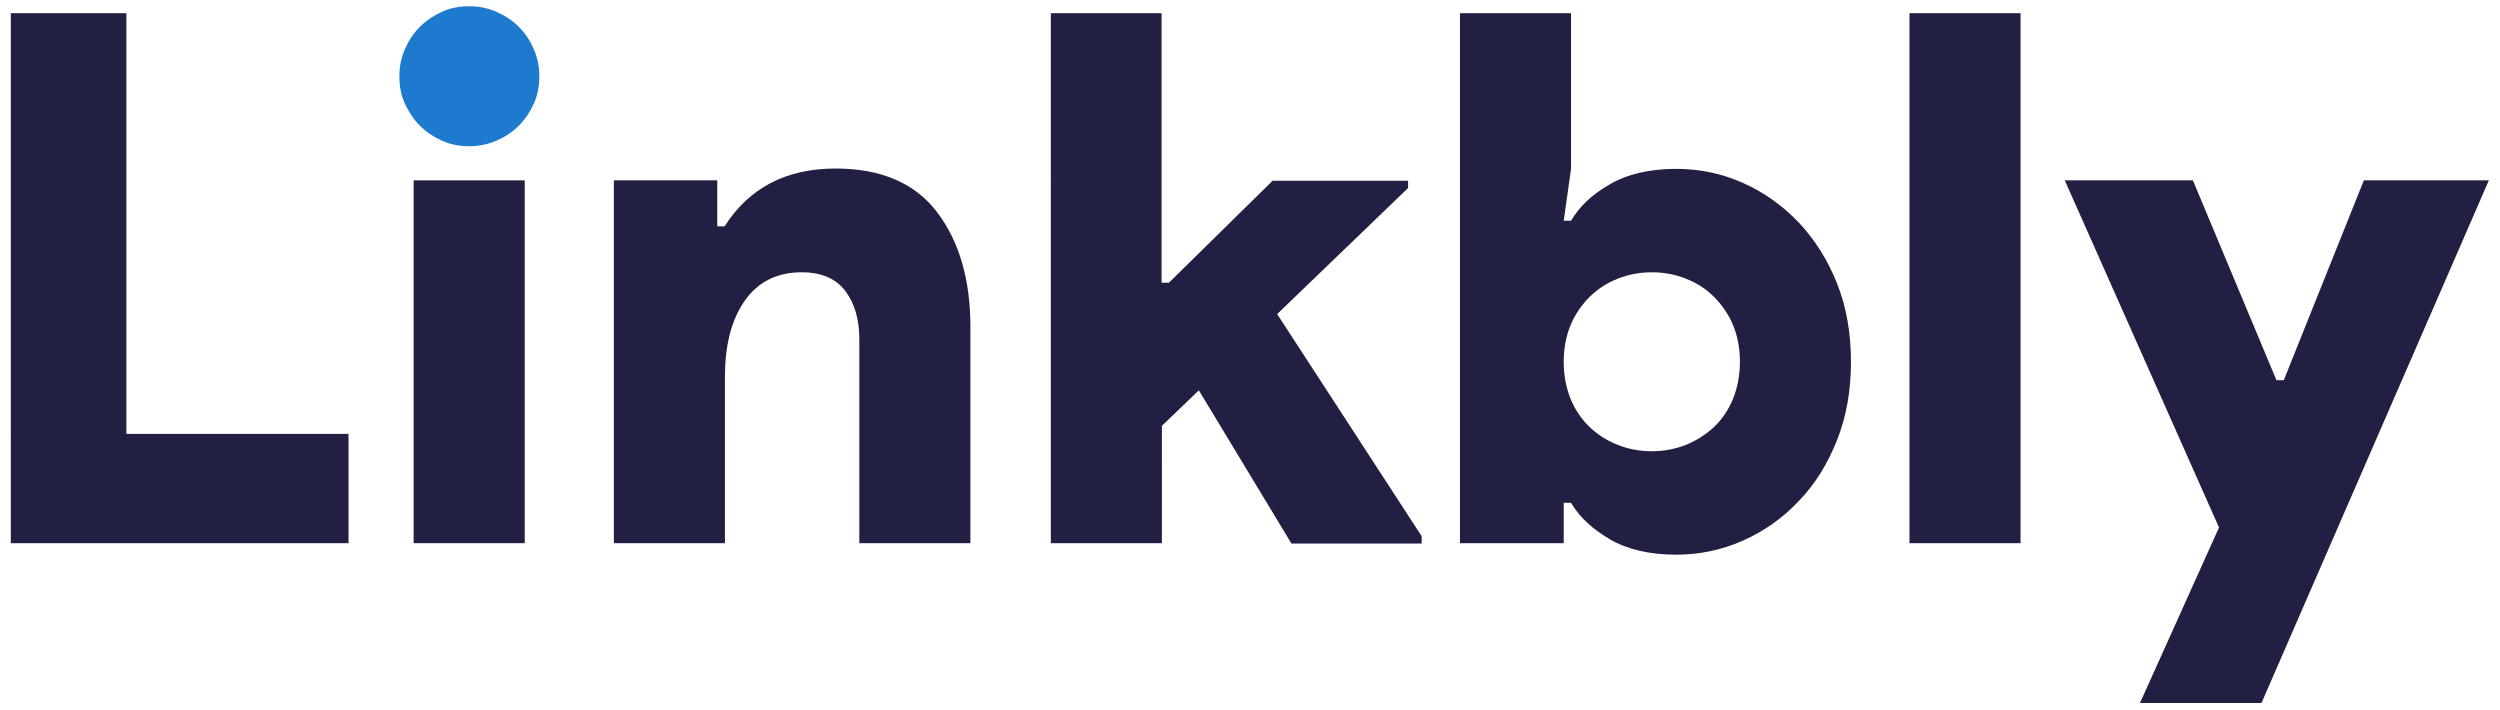
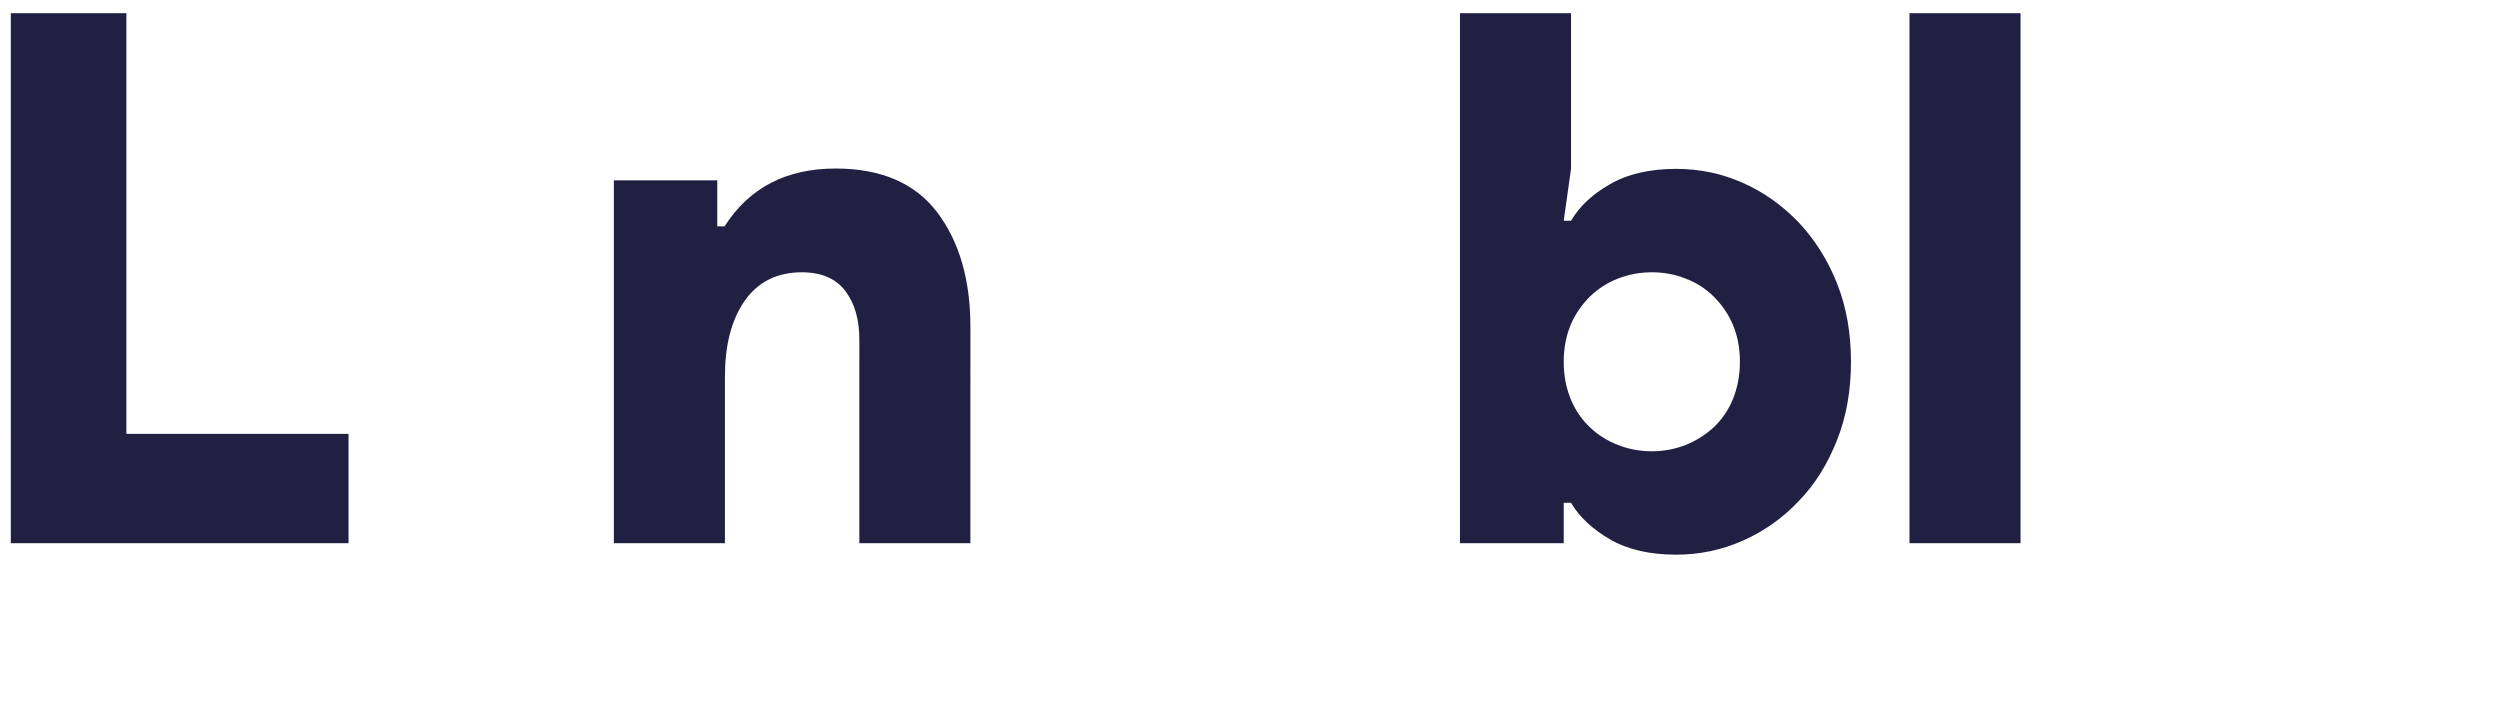
<svg xmlns="http://www.w3.org/2000/svg" id="Layer_1" x="0px" y="0px" viewBox="0 0 718 204" style="enable-background:new 0 0 718 204;" xml:space="preserve">
  <style type="text/css">	.st0{fill:#222042;}	.st1{fill:#1D7ACE;}</style>
  <path class="st0" d="M3.1,3.8h33.2v120.8h63.8V156h-97V3.8z" />
-   <path class="st1" d="M134.8,42c-2.8,0-5.5-0.5-7.9-1.6c-2.4-1.1-4.5-2.5-6.3-4.3c-1.8-1.8-3.2-3.9-4.3-6.3c-1.1-2.4-1.6-5-1.6-7.9 c0-2.7,0.5-5.3,1.6-7.8c1.1-2.5,2.5-4.6,4.3-6.4c1.8-1.8,3.9-3.2,6.3-4.3c2.4-1.1,5-1.6,7.9-1.6c2.7,0,5.3,0.5,7.8,1.6 c2.5,1.1,4.6,2.5,6.4,4.3c1.8,1.8,3.2,3.9,4.3,6.4c1.1,2.5,1.6,5.1,1.6,7.8c0,2.8-0.5,5.5-1.6,7.9c-1.1,2.4-2.5,4.5-4.3,6.3 c-1.8,1.8-3.9,3.2-6.4,4.3C140,41.5,137.4,42,134.8,42z" />
-   <rect x="118.8" y="51.8" class="st0" width="31.9" height="104.2" />
  <path class="st0" d="M206,65h2.1c7.1-11.1,17.7-16.6,31.9-16.6c13,0,22.8,4.2,29.1,12.5c6.4,8.4,9.6,19.4,9.6,33V156h-31.9V97.5 c0-5.7-1.3-10.3-4-13.9c-2.7-3.6-6.9-5.4-12.5-5.4c-7.2,0-12.7,2.8-16.5,8.3c-3.8,5.5-5.6,12.8-5.6,21.7V156h-31.9V51.8H206V65z" />
-   <path class="st0" d="M301.7,3.8h31.9v77.4h2.1l29.8-29.3h38.9v2.1l-37.6,36.2l41.5,63.8v2.1h-37.4l-26.6-44l-10.6,10.2V156h-31.9 V3.8z" />
  <path class="st0" d="M449.1,156h-29.8V3.8h31.9v44.7l-2.1,14.9h2.1c2.4-4.1,6.1-7.6,11.2-10.5c5-2.9,11.4-4.4,19-4.4 c6.7,0,13,1.3,19.1,4c6.1,2.7,11.4,6.5,16.1,11.4c4.6,4.9,8.3,10.7,11,17.5c2.7,6.8,4,14.3,4,22.5c0,8.2-1.3,15.7-4,22.5 c-2.7,6.8-6.3,12.7-11,17.5c-4.6,4.9-10,8.7-16.1,11.4c-6.1,2.7-12.5,4-19.1,4c-7.7,0-14-1.5-19-4.4c-5-2.9-8.8-6.4-11.2-10.5h-2.1 V156z M474.4,129.6c3.4,0,6.6-0.6,9.7-1.8c3-1.2,5.7-2.9,8.1-5.1c2.3-2.2,4.2-4.9,5.5-8.1c1.3-3.2,2-6.8,2-10.7c0-4-0.7-7.5-2-10.6 c-1.3-3.1-3.2-5.8-5.5-8.1c-2.3-2.3-5-4-8.1-5.2c-3-1.2-6.3-1.8-9.7-1.8c-3.4,0-6.6,0.6-9.7,1.8c-3.1,1.2-5.7,2.9-8.1,5.2 c-2.3,2.3-4.2,5-5.5,8.1c-1.3,3.1-2,6.7-2,10.6c0,4,0.7,7.5,2,10.7c1.3,3.2,3.2,5.9,5.5,8.1c2.3,2.2,5,3.9,8.1,5.1 C467.7,129,471,129.6,474.4,129.6z" />
  <path class="st0" d="M548.4,156V3.8h31.9V156H548.4z" />
-   <path class="st0" d="M637.3,151.5L593,51.8h36.8l24,57.4h2.1l23-57.4h35.9l-65.3,150.1h-34.9L637.3,151.5z" />
</svg>